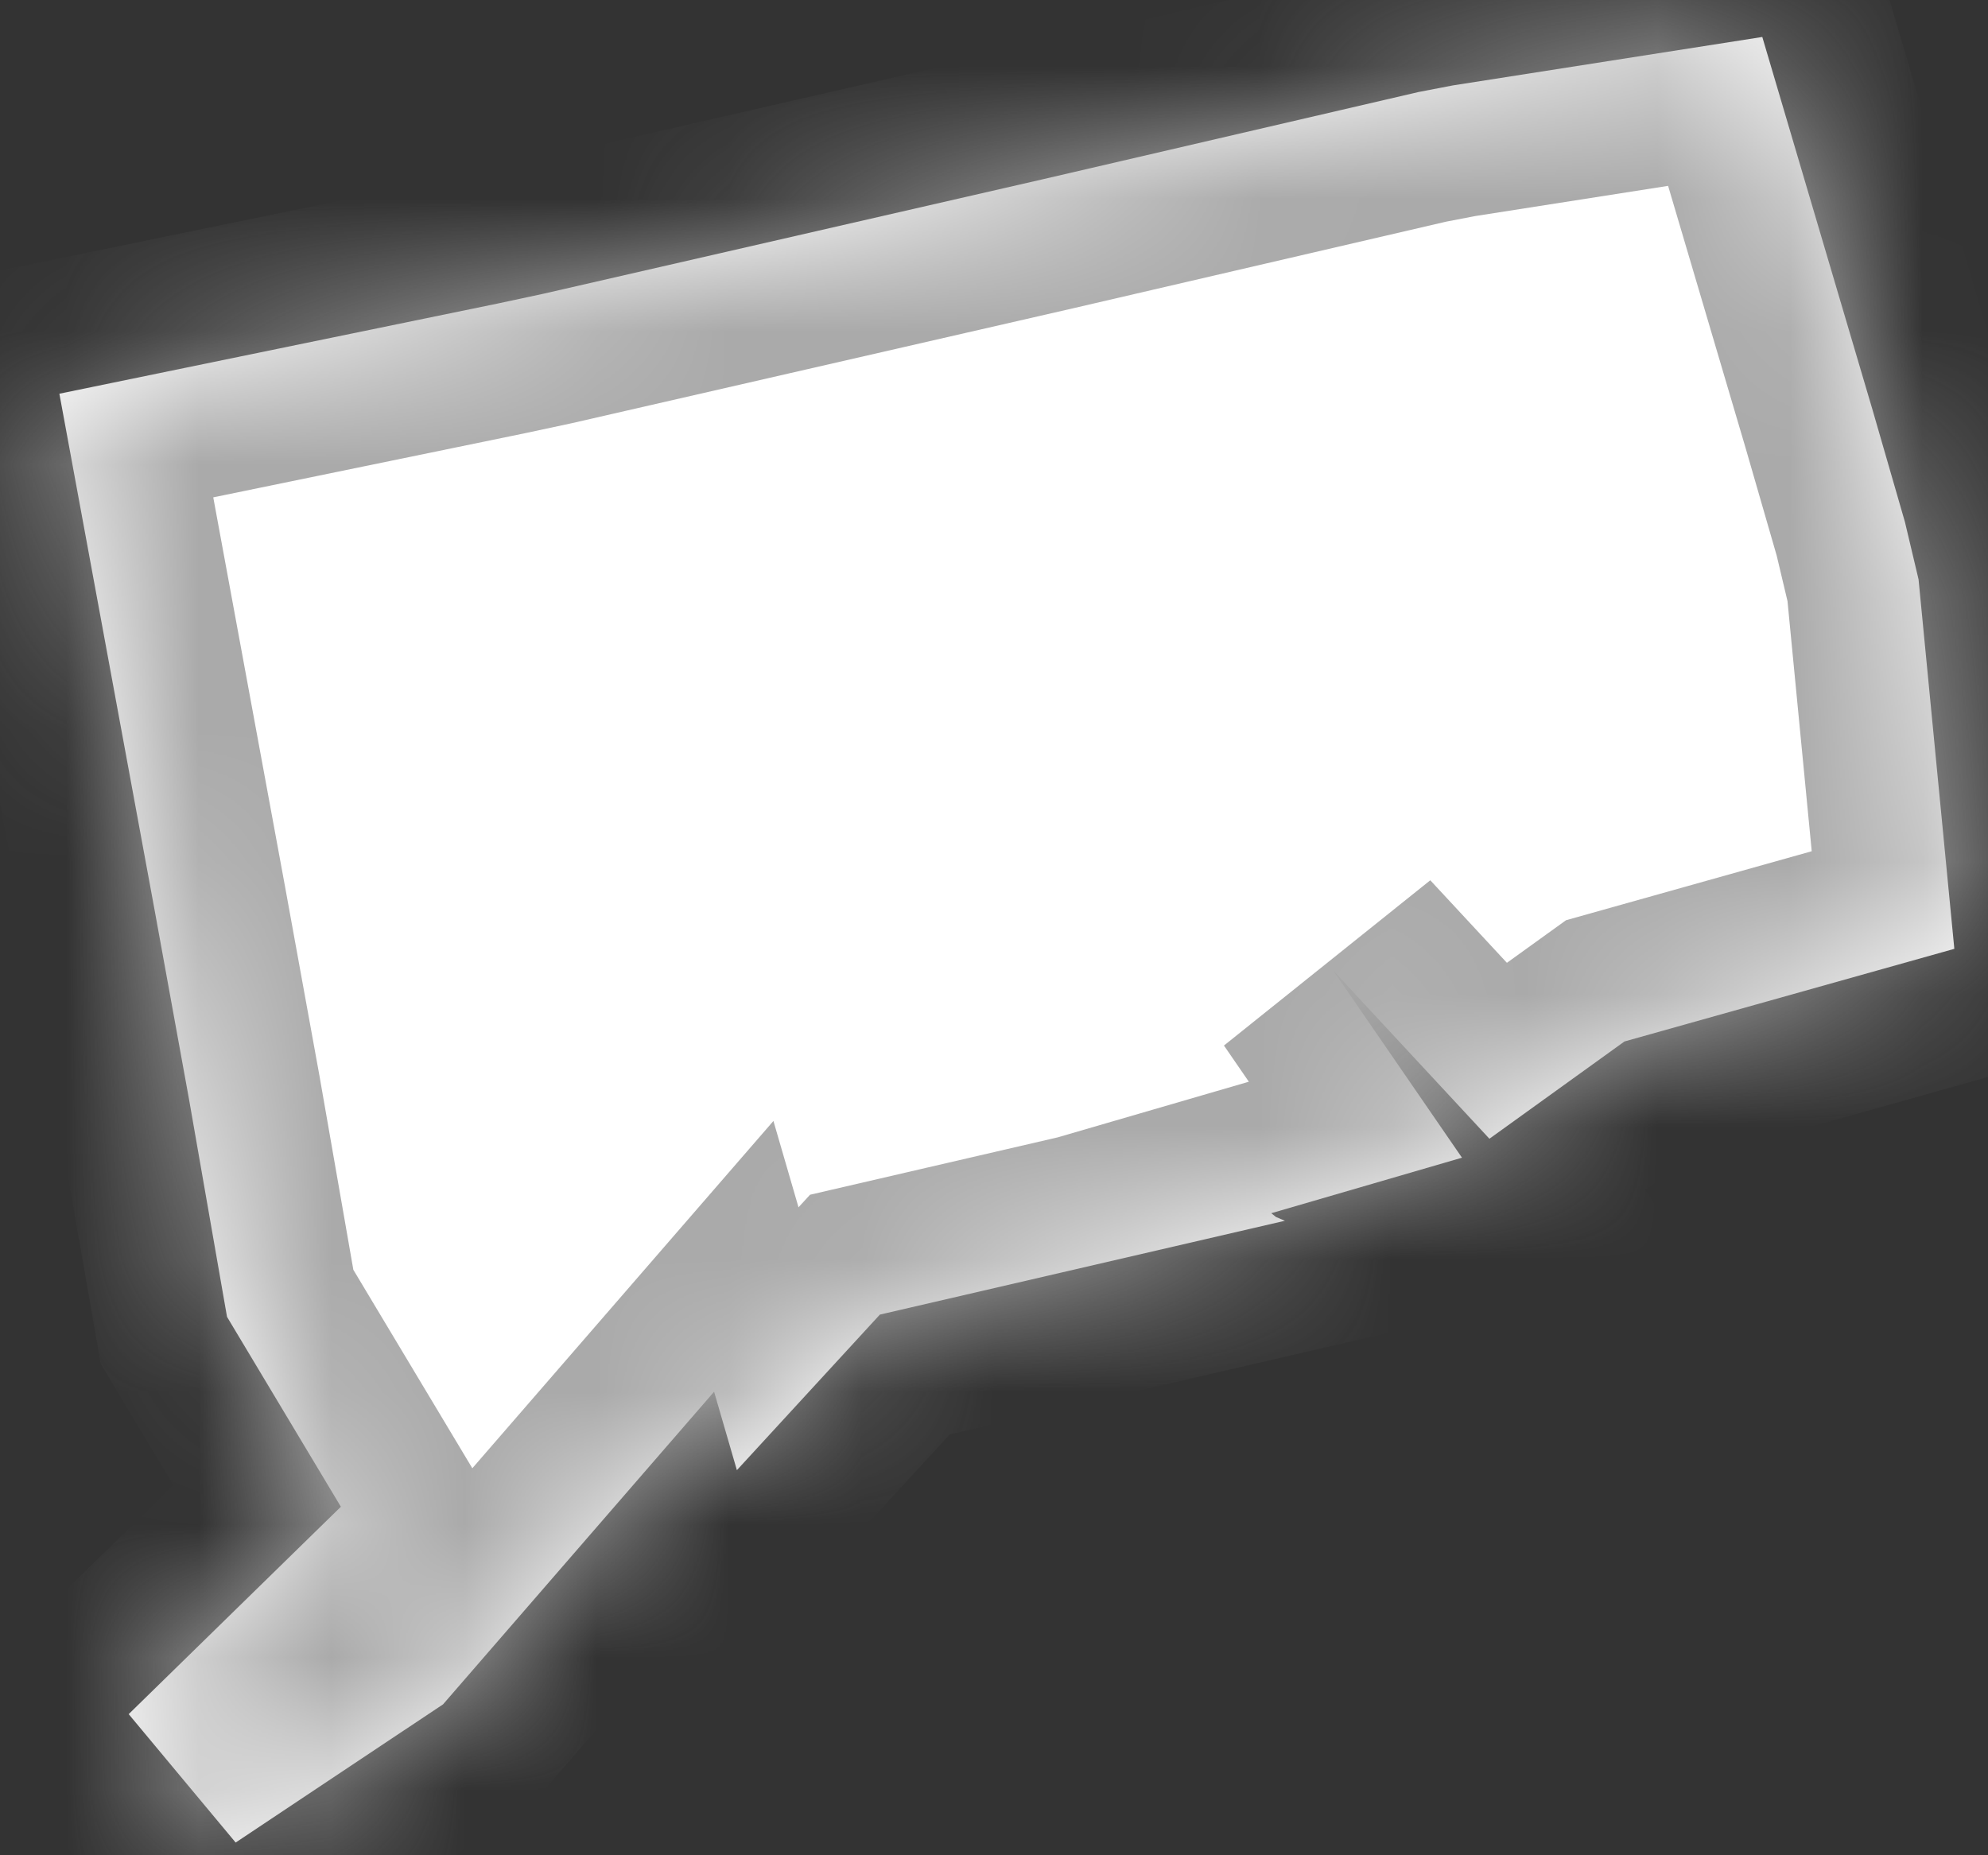
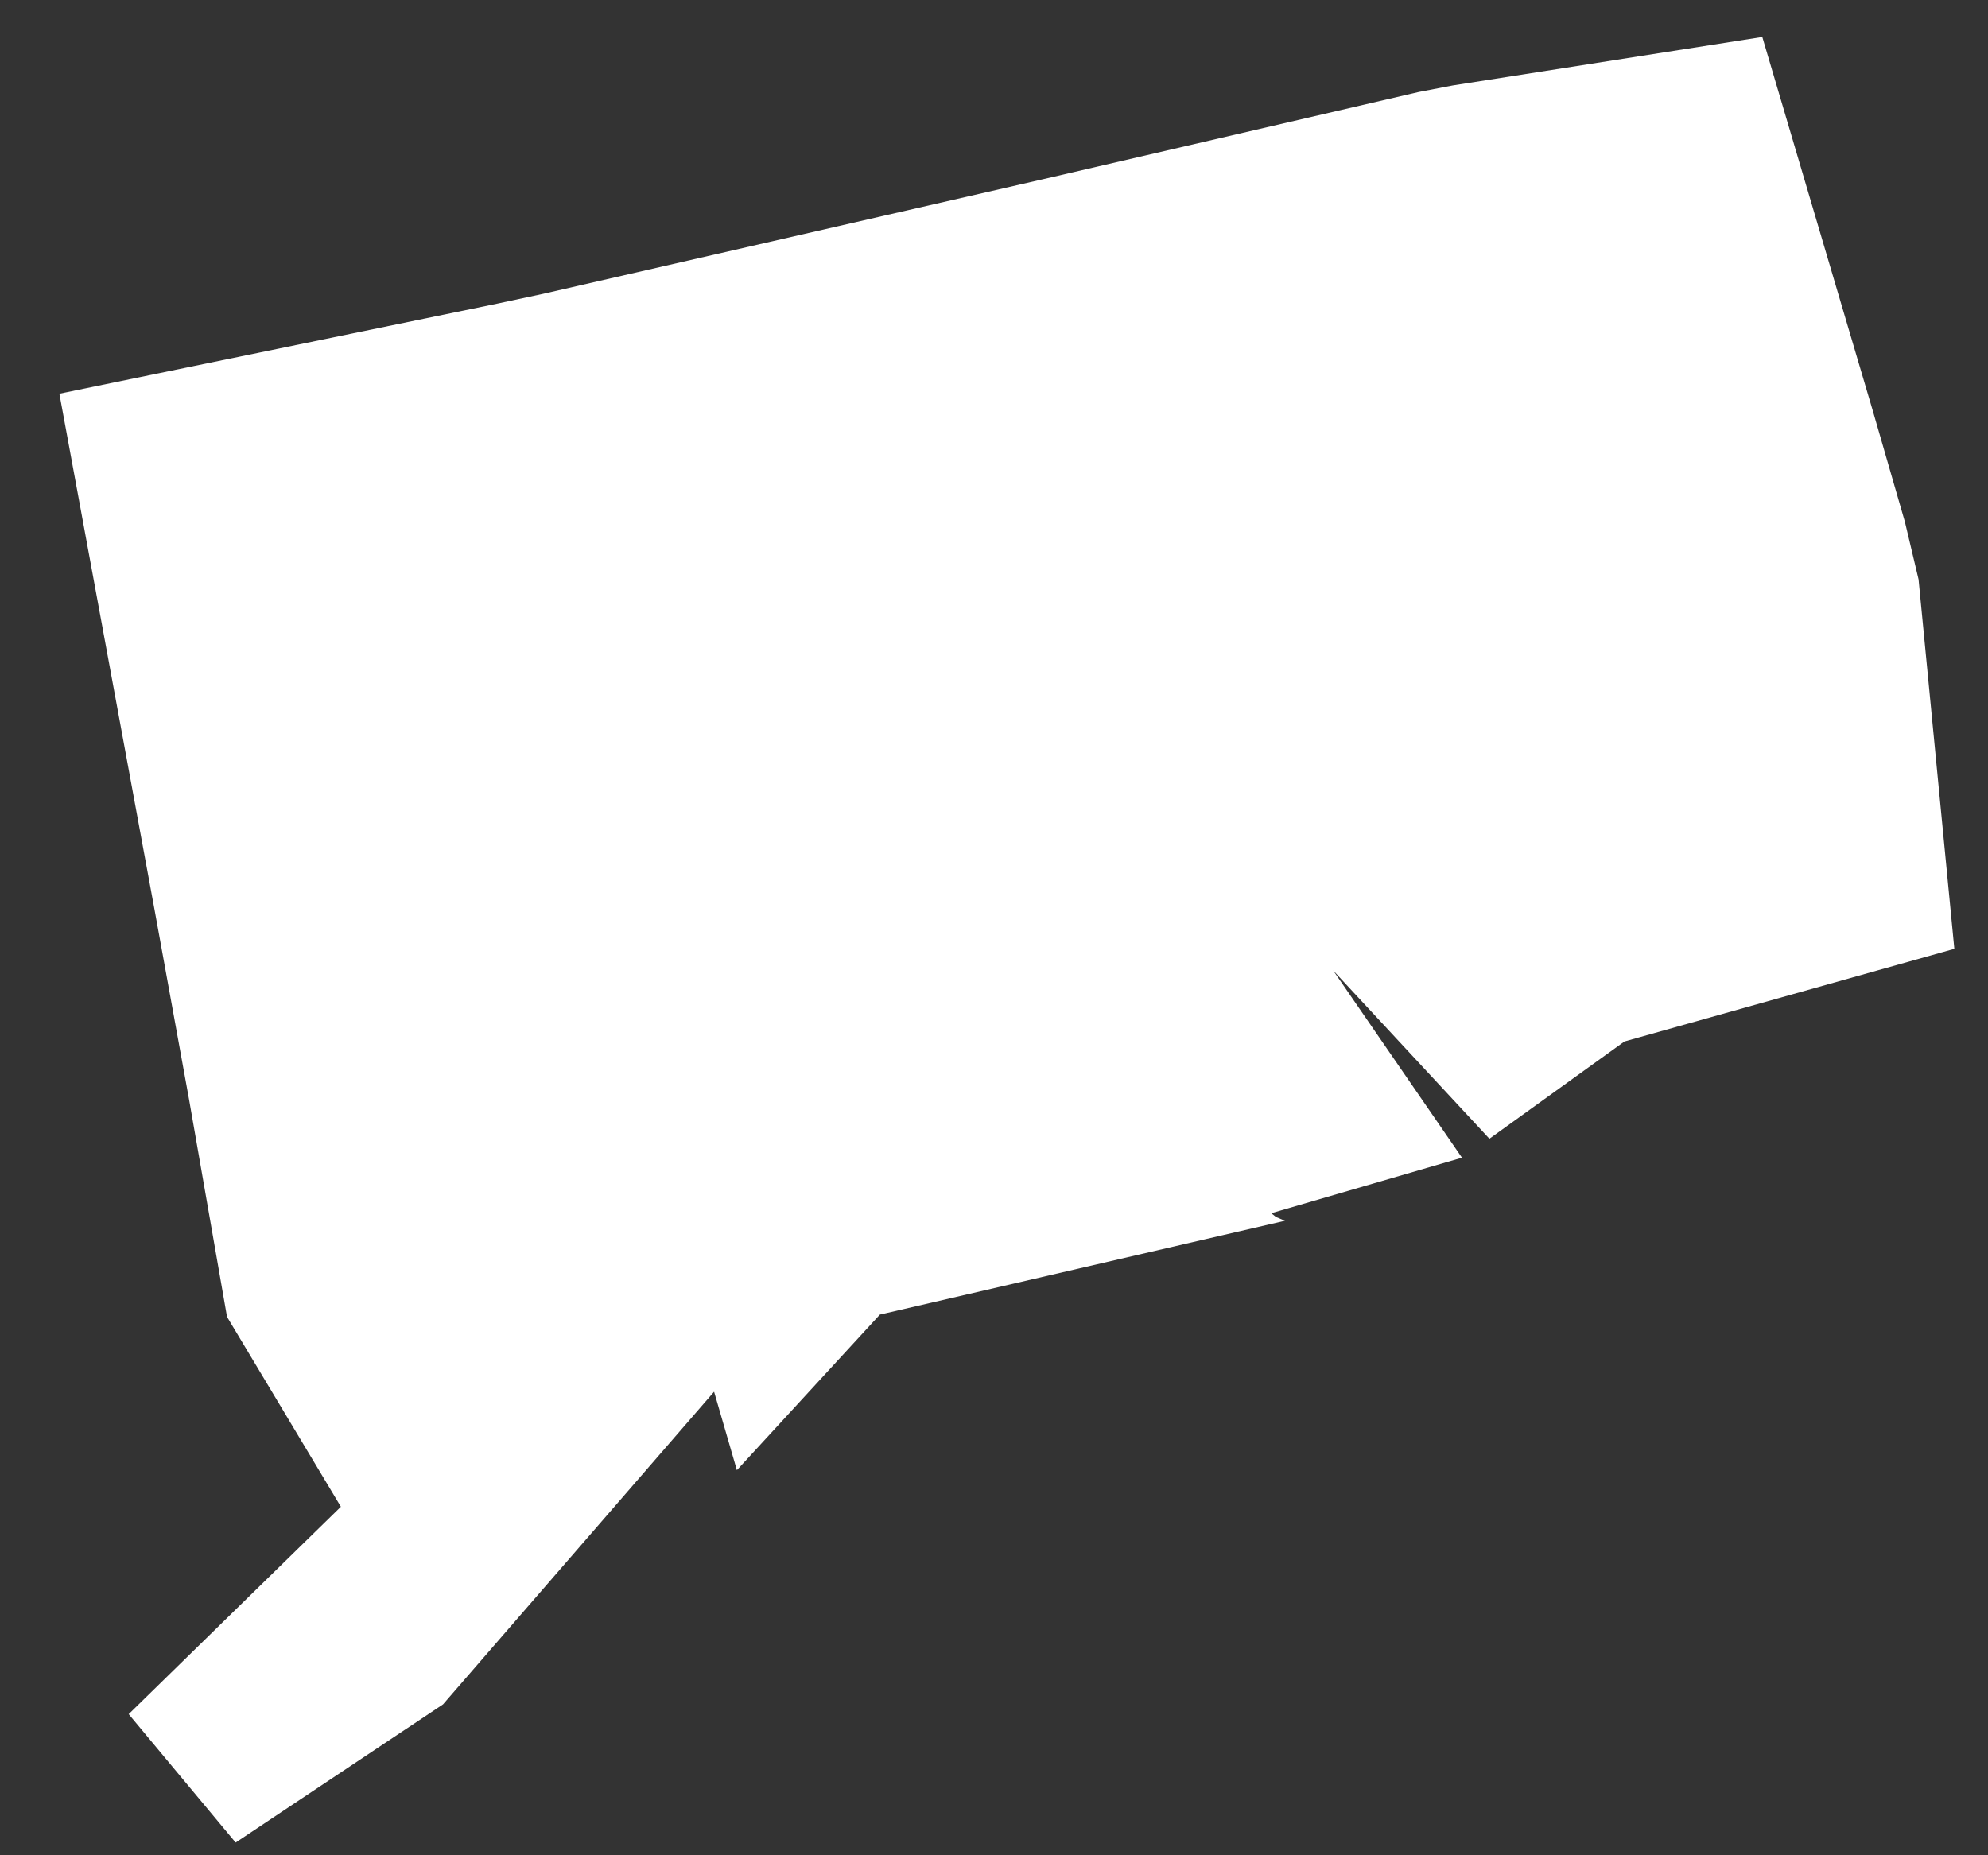
<svg xmlns="http://www.w3.org/2000/svg" version="1.1" width="15px" height="14px">
  <rect width="100%" height="100%" fill="#333333" stroke="none" />
  <defs>
    <mask fill="white" id="clip2320">
-       <path d="M 4.094 2.218  L 7.876 1.351  L 10.705 0.694  L 10.96 0.645  L 13.297 0.279  L 14.13 3.097  L 14.373 3.938  L 14.476 4.372  L 14.746 7.16  L 12.257 7.859  L 11.238 8.593  L 10.059 7.323  L 11.031 8.736  L 9.592 9.155  L 9.627 9.183  L 9.695 9.212  L 6.639 9.92  L 5.56 11.094  L 5.388 10.502  L 3.343 12.861  L 1.778 13.904  L 0.971 12.935  L 2.572 11.37  L 1.713 9.937  L 1.426 8.294  L 1.167 6.87  L 0.448 2.971  L 3.753 2.291  L 4.094 2.218  Z " fill-rule="evenodd" />
-     </mask>
+       </mask>
  </defs>
  <g transform="matrix(1 0 0 1 -429 -100 )">
    <path d="M 4.094 2.218  L 7.876 1.351  L 10.705 0.694  L 10.96 0.645  L 13.297 0.279  L 14.13 3.097  L 14.373 3.938  L 14.476 4.372  L 14.746 7.16  L 12.257 7.859  L 11.238 8.593  L 10.059 7.323  L 11.031 8.736  L 9.592 9.155  L 9.627 9.183  L 9.695 9.212  L 6.639 9.92  L 5.56 11.094  L 5.388 10.502  L 3.343 12.861  L 1.778 13.904  L 0.971 12.935  L 2.572 11.37  L 1.713 9.937  L 1.426 8.294  L 1.167 6.87  L 0.448 2.971  L 3.753 2.291  L 4.094 2.218  Z " fill-rule="nonzero" fill="#ffffff" stroke="none" transform="matrix(1 0 0 1 429 100 )" />
-     <path d="M 4.094 2.218  L 7.876 1.351  L 10.705 0.694  L 10.96 0.645  L 13.297 0.279  L 14.13 3.097  L 14.373 3.938  L 14.476 4.372  L 14.746 7.16  L 12.257 7.859  L 11.238 8.593  L 10.059 7.323  L 11.031 8.736  L 9.592 9.155  L 9.627 9.183  L 9.695 9.212  L 6.639 9.92  L 5.56 11.094  L 5.388 10.502  L 3.343 12.861  L 1.778 13.904  L 0.971 12.935  L 2.572 11.37  L 1.713 9.937  L 1.426 8.294  L 1.167 6.87  L 0.448 2.971  L 3.753 2.291  L 4.094 2.218  Z " stroke-width="2" stroke="#aaaaaa" fill="none" transform="matrix(1 0 0 1 429 100 )" mask="url(#clip2320)" />
  </g>
</svg>